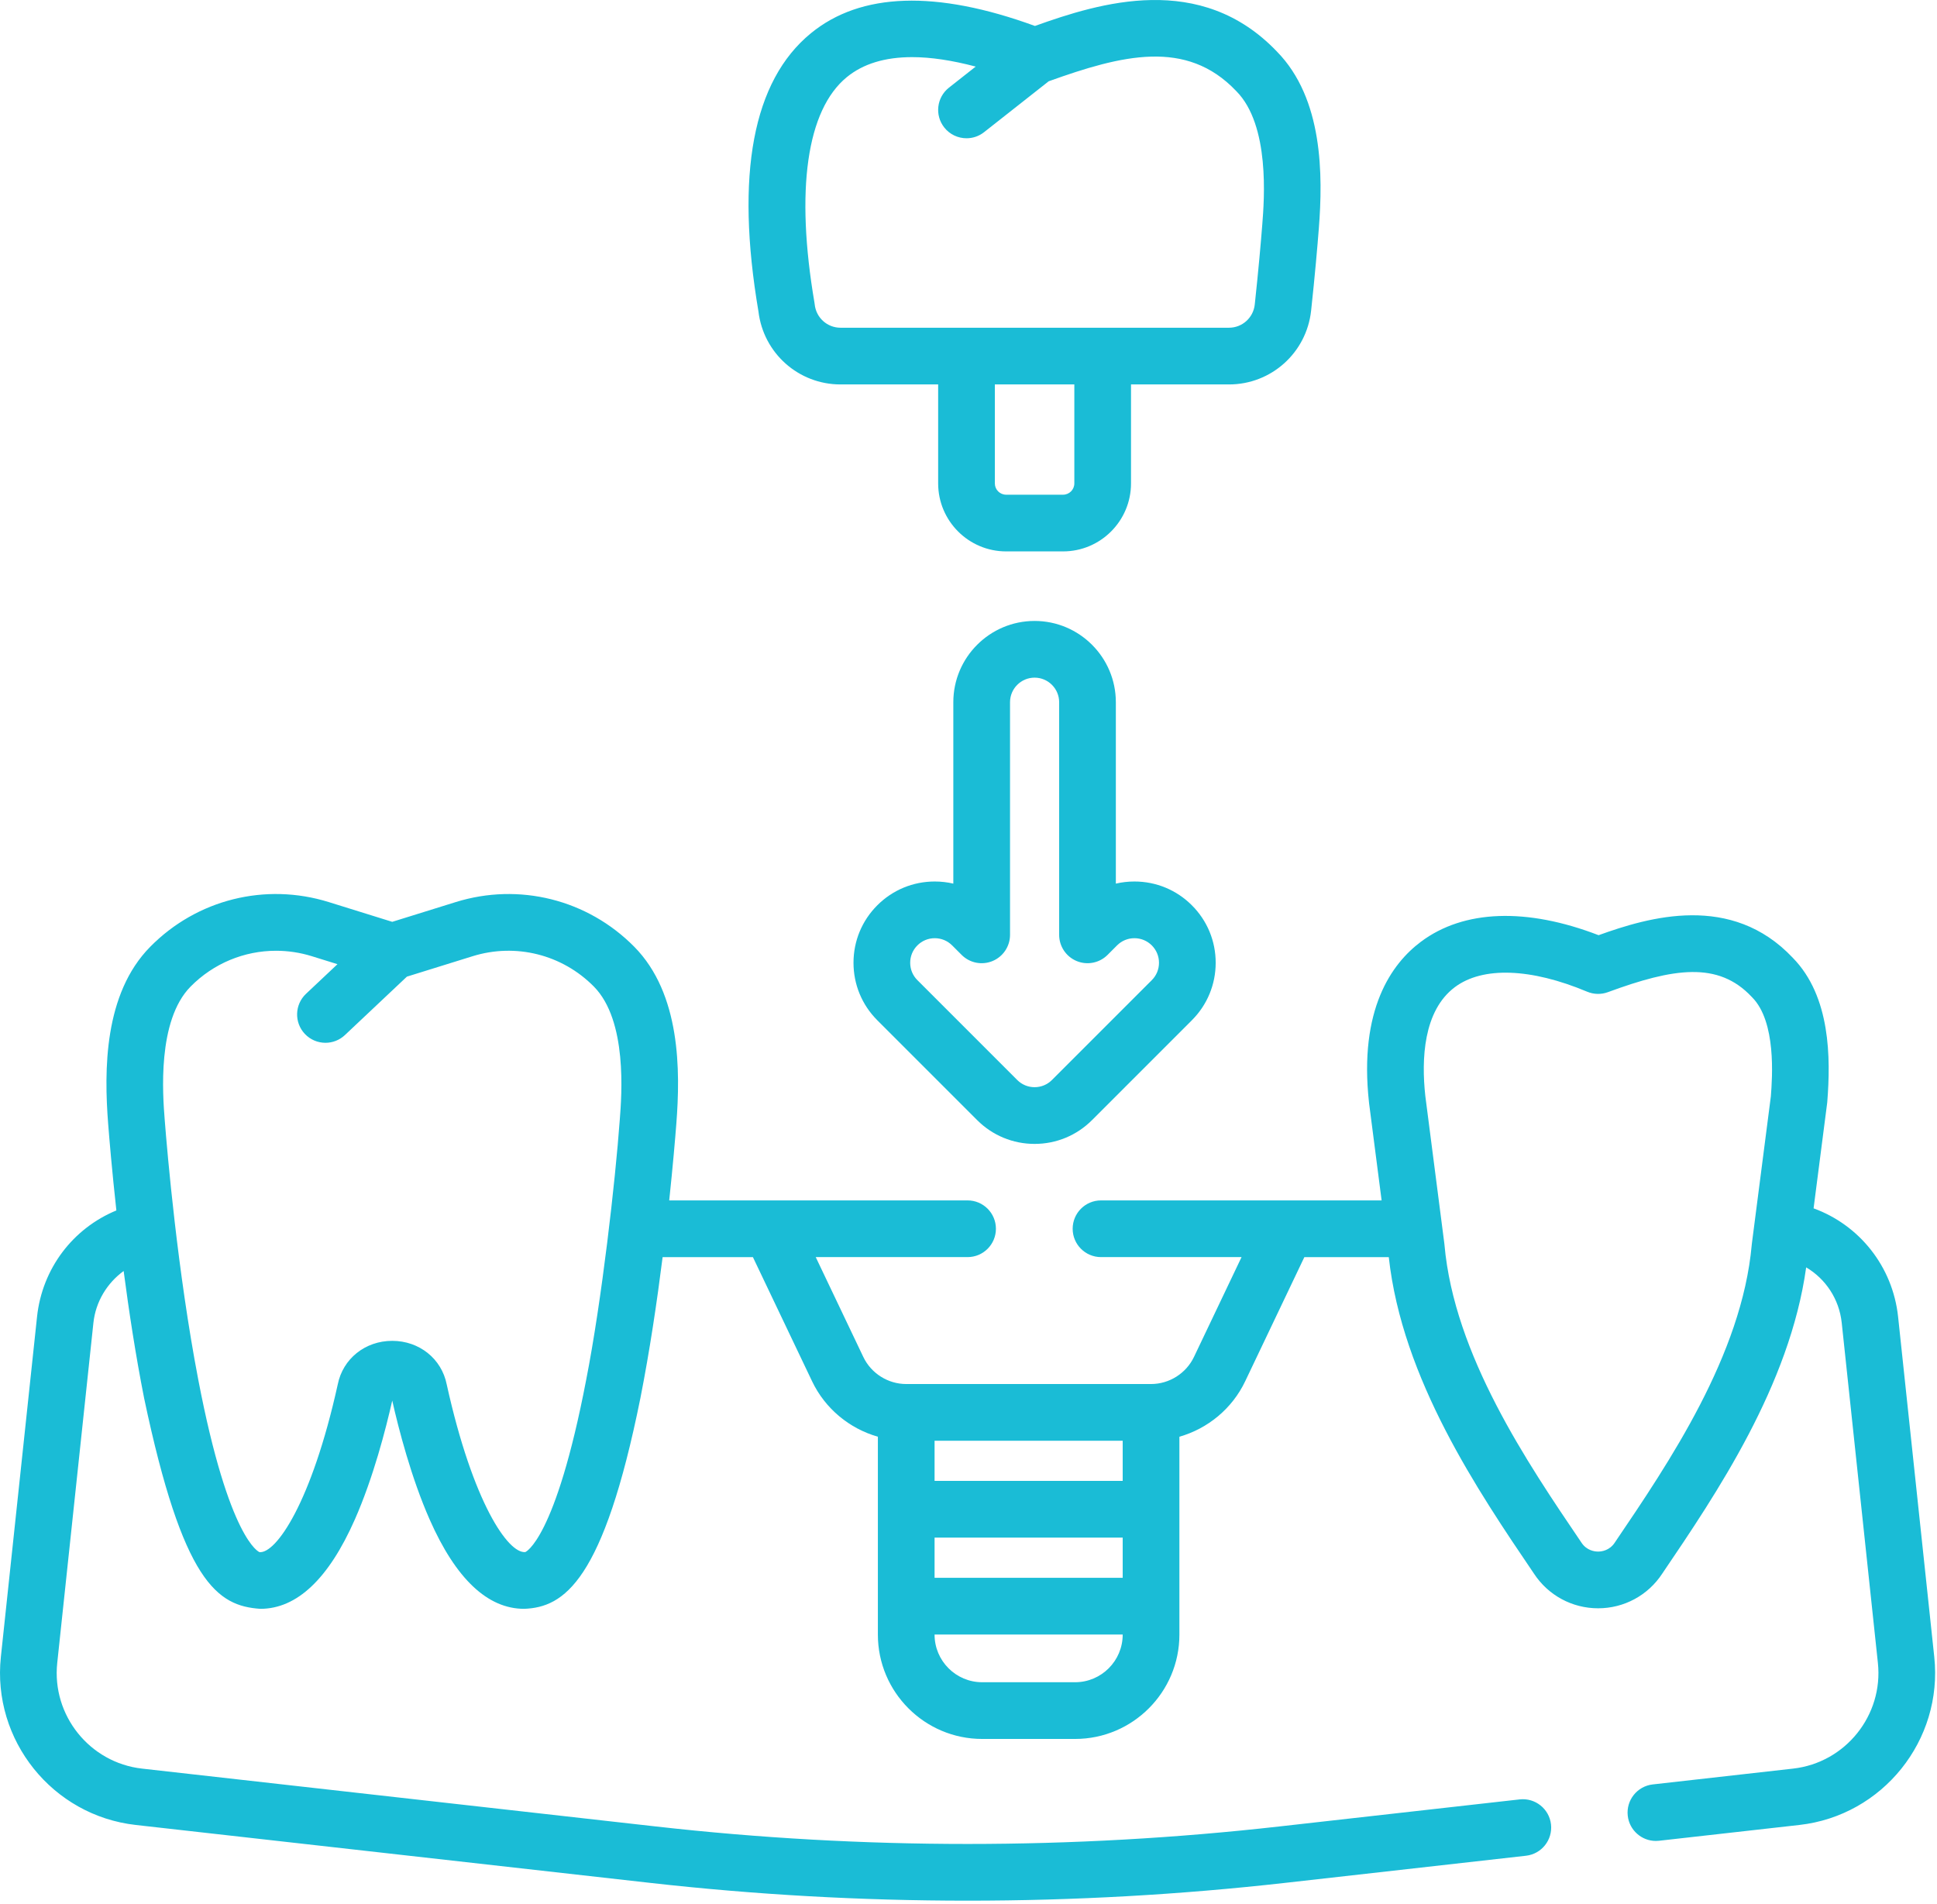
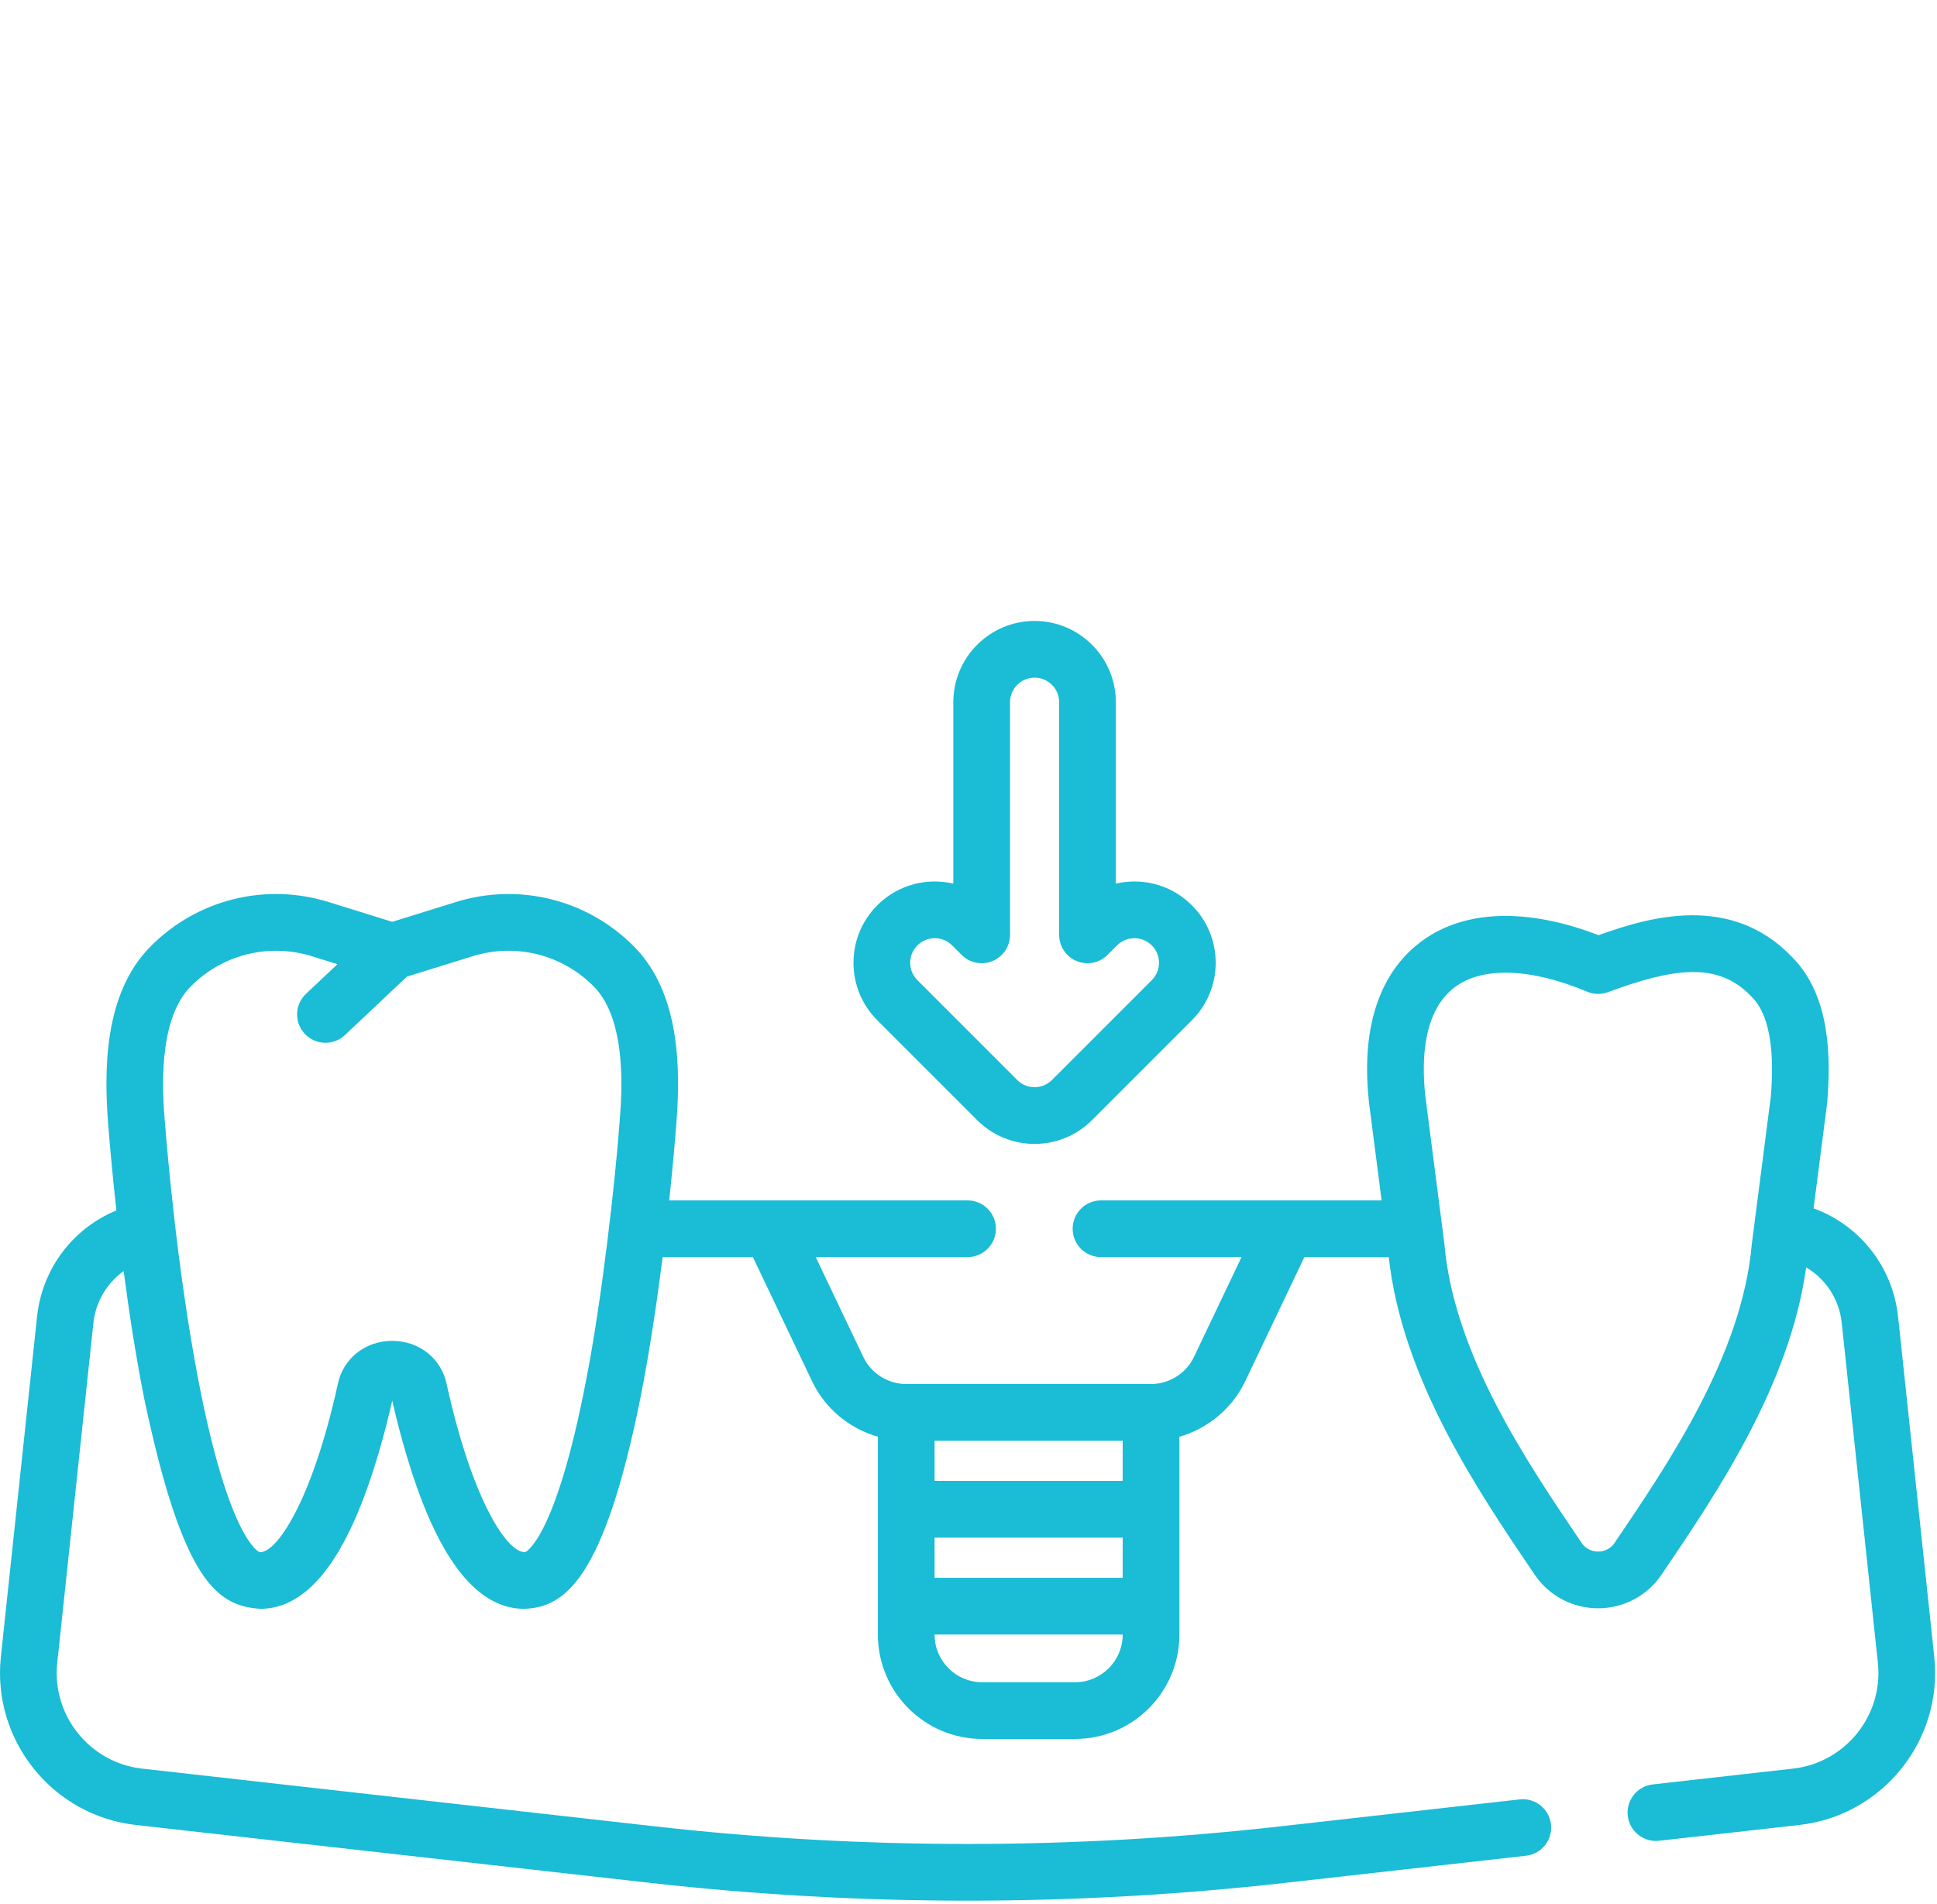
<svg xmlns="http://www.w3.org/2000/svg" width="116" height="114" viewBox="0 0 116 114" fill="none">
  <path d="M115.836 99.209L113.67 78.844C113.349 75.833 111.353 73.351 108.609 72.351L109.423 66.039C109.426 66.011 109.429 65.983 109.431 65.954C109.633 63.369 109.637 59.668 107.364 57.35C103.686 53.447 98.738 54.915 95.734 55.996C91.423 54.337 87.665 54.468 85.1 56.383C83.34 57.697 81.371 60.434 81.984 66.008C81.985 66.018 81.986 66.029 81.987 66.04L82.74 71.876H65.936C64.998 71.876 64.238 72.636 64.238 73.574C64.238 74.511 64.998 75.271 65.936 75.271H74.352L71.503 81.248C71.033 82.234 70.024 82.871 68.932 82.871H54.27C53.179 82.871 52.17 82.234 51.7 81.248L48.851 75.271H57.944C58.882 75.271 59.642 74.511 59.642 73.574C59.642 72.636 58.882 71.876 57.944 71.876H40.077C40.299 69.778 40.438 68.133 40.502 67.302C40.752 64.094 40.763 59.505 37.984 56.689C35.187 53.857 31.09 52.832 27.29 54.014L23.49 55.196L19.69 54.014C15.89 52.831 11.792 53.856 8.997 56.689C6.217 59.505 6.228 64.094 6.478 67.302C6.549 68.21 6.707 70.093 6.969 72.477C4.371 73.549 2.528 75.948 2.218 78.844L0.052 99.209C-0.48 104.198 3.143 108.712 8.128 109.272L38.906 112.737C45.223 113.449 51.583 113.805 57.945 113.805C64.306 113.805 70.669 113.449 76.986 112.737L91.387 111.115C92.318 111.01 92.988 110.17 92.884 109.238C92.779 108.307 91.936 107.636 91.007 107.742L76.606 109.363C64.223 110.759 51.667 110.759 39.286 109.363L8.507 105.898C5.372 105.546 3.093 102.707 3.428 99.569L5.594 79.205C5.729 77.942 6.414 76.823 7.405 76.104C7.723 78.526 8.127 81.168 8.629 83.709C10.954 94.742 13.01 96.158 15.591 96.331C17.779 96.331 19.68 94.536 21.248 90.987C22.357 88.478 23.111 85.54 23.49 83.862C23.869 85.54 24.623 88.477 25.732 90.987C27.3 94.536 29.201 96.331 31.39 96.331C33.774 96.242 36.137 94.692 38.352 83.709C38.911 80.873 39.349 77.913 39.682 75.272H45.089L48.635 82.71C49.415 84.345 50.873 85.541 52.573 86.026V97.876C52.573 101.32 55.375 104.122 58.819 104.122H64.384C67.828 104.122 70.63 101.32 70.63 97.876V86.026C72.33 85.541 73.788 84.345 74.568 82.709L78.113 75.272H83.169C83.969 82.573 88.517 89.288 91.862 94.22C92.714 95.522 94.149 96.299 95.706 96.299C97.262 96.299 98.697 95.522 99.548 94.22C102.798 89.427 107.184 82.948 108.165 75.885C109.33 76.574 110.143 77.783 110.294 79.204L112.46 99.569C112.795 102.707 110.516 105.546 107.381 105.898L98.977 106.845C98.046 106.95 97.376 107.79 97.48 108.721C97.578 109.589 98.313 110.229 99.165 110.229C99.228 110.229 99.293 110.225 99.357 110.218L107.76 109.272C112.745 108.712 116.368 104.198 115.836 99.209ZM31.461 92.932C30.439 93.039 28.319 89.986 26.753 82.897C26.448 81.358 25.11 80.285 23.489 80.285C21.869 80.285 20.532 81.358 20.226 82.897C18.66 89.986 16.525 93.035 15.54 92.936C15.522 92.93 13.72 92.238 11.873 82.607C10.627 76.114 10.02 69.049 9.863 67.038C9.748 65.572 9.401 61.112 11.413 59.074C12.791 57.678 14.635 56.928 16.529 56.928C17.247 56.928 17.972 57.035 18.681 57.256L20.21 57.732L18.326 59.506C17.644 60.149 17.612 61.223 18.255 61.906C18.589 62.26 19.039 62.439 19.491 62.439C19.908 62.439 20.327 62.286 20.655 61.977L24.368 58.478L28.299 57.256C30.881 56.452 33.667 57.149 35.567 59.074C37.579 61.112 37.231 65.572 37.117 67.038C36.85 70.719 36.036 77.878 35.107 82.606C33.26 92.237 31.458 92.93 31.461 92.932ZM67.234 86.266V88.671H55.968V86.266H67.234ZM55.968 92.066H67.234V94.475H55.968V92.066ZM64.384 100.726H58.818C57.247 100.726 55.968 99.447 55.968 97.875V97.87H67.234V97.875C67.234 99.447 65.955 100.726 64.384 100.726ZM104.906 74.531C104.319 81.132 99.932 87.602 96.729 92.327C96.722 92.337 96.715 92.347 96.709 92.357C96.39 92.85 95.901 92.903 95.705 92.903C95.51 92.903 95.02 92.85 94.701 92.357C94.694 92.347 94.687 92.337 94.681 92.327C91.476 87.602 87.087 81.132 86.504 74.531C86.502 74.509 86.5 74.486 86.497 74.464L85.357 65.621C85.117 63.426 85.233 60.521 87.131 59.103C88.792 57.863 91.677 57.964 95.048 59.379C95.444 59.545 95.888 59.556 96.291 59.407C100.221 57.962 102.891 57.545 104.903 59.688C104.913 59.699 104.923 59.709 104.933 59.719C106.378 61.183 106.139 64.496 106.05 65.648L104.913 74.464C104.91 74.486 104.908 74.508 104.906 74.531Z" fill="#1ABCD6" />
  <path d="M61.958 37.18C59.275 37.18 57.091 39.363 57.091 42.047V52.908C56.731 52.824 56.359 52.781 55.979 52.781C54.68 52.781 53.457 53.287 52.538 54.206C51.619 55.125 51.113 56.347 51.113 57.647C51.113 58.947 51.619 60.169 52.538 61.089L58.517 67.067C59.436 67.986 60.658 68.493 61.958 68.493C63.258 68.493 64.48 67.986 65.399 67.067L71.377 61.089C72.297 60.169 72.803 58.947 72.803 57.647C72.803 56.347 72.297 55.125 71.377 54.206C70.458 53.287 69.236 52.781 67.936 52.781C67.557 52.781 67.185 52.824 66.824 52.908V42.047C66.824 39.363 64.641 37.18 61.958 37.18ZM66.896 56.607C67.174 56.329 67.543 56.176 67.936 56.176C68.329 56.176 68.699 56.329 68.977 56.607C69.255 56.885 69.408 57.254 69.408 57.647C69.408 58.041 69.255 58.41 68.977 58.688L62.998 64.666C62.72 64.944 62.351 65.097 61.958 65.097C61.565 65.097 61.196 64.944 60.918 64.666L54.939 58.688C54.661 58.41 54.508 58.04 54.508 57.647C54.508 57.254 54.661 56.885 54.939 56.607C55.217 56.329 55.586 56.176 55.979 56.176C56.372 56.176 56.742 56.329 57.02 56.607L57.589 57.176C58.074 57.662 58.804 57.807 59.439 57.544C60.073 57.281 60.487 56.662 60.487 55.976V42.047C60.487 41.235 61.147 40.575 61.958 40.575C62.769 40.575 63.429 41.235 63.429 42.047V55.976C63.429 56.663 63.843 57.281 64.477 57.544C65.112 57.807 65.842 57.662 66.328 57.176L66.896 56.607Z" fill="#1ABCD6" />
-   <path d="M50.335 23.019H56.183V28.946C56.183 31.19 58.009 33.016 60.253 33.016H63.662C65.907 33.016 67.732 31.19 67.732 28.946V23.019H73.599C76.13 23.019 78.244 21.12 78.518 18.601C78.748 16.477 78.896 14.758 78.979 13.69C79.23 10.489 79.242 5.91 76.472 3.089C71.899 -1.705 65.864 0.162 61.979 1.554C56.064 -0.604 51.55 -0.457 48.559 1.993C45.084 4.84 44.028 10.447 45.422 18.657C45.721 21.148 47.823 23.019 50.335 23.019ZM64.338 28.946C64.338 29.318 64.035 29.621 63.663 29.621H60.253C59.881 29.621 59.578 29.318 59.578 28.946V23.019H64.338V28.946ZM50.711 4.62C51.687 3.82 52.995 3.421 54.625 3.421C55.743 3.421 57.014 3.612 58.431 3.987L56.83 5.248C56.094 5.828 55.967 6.895 56.547 7.632C56.882 8.057 57.379 8.279 57.882 8.279C58.249 8.279 58.62 8.161 58.931 7.915L62.802 4.867C67.179 3.295 71.044 2.31 74.022 5.441C74.029 5.448 74.037 5.455 74.044 5.463C76.059 7.504 75.71 11.96 75.595 13.425C75.513 14.47 75.368 16.153 75.143 18.235C75.057 19.026 74.393 19.623 73.599 19.623H50.335C49.541 19.623 48.877 19.026 48.791 18.235C48.788 18.201 48.783 18.166 48.777 18.132C47.625 11.384 48.312 6.585 50.711 4.62Z" fill="#1ABCD6" />
</svg>